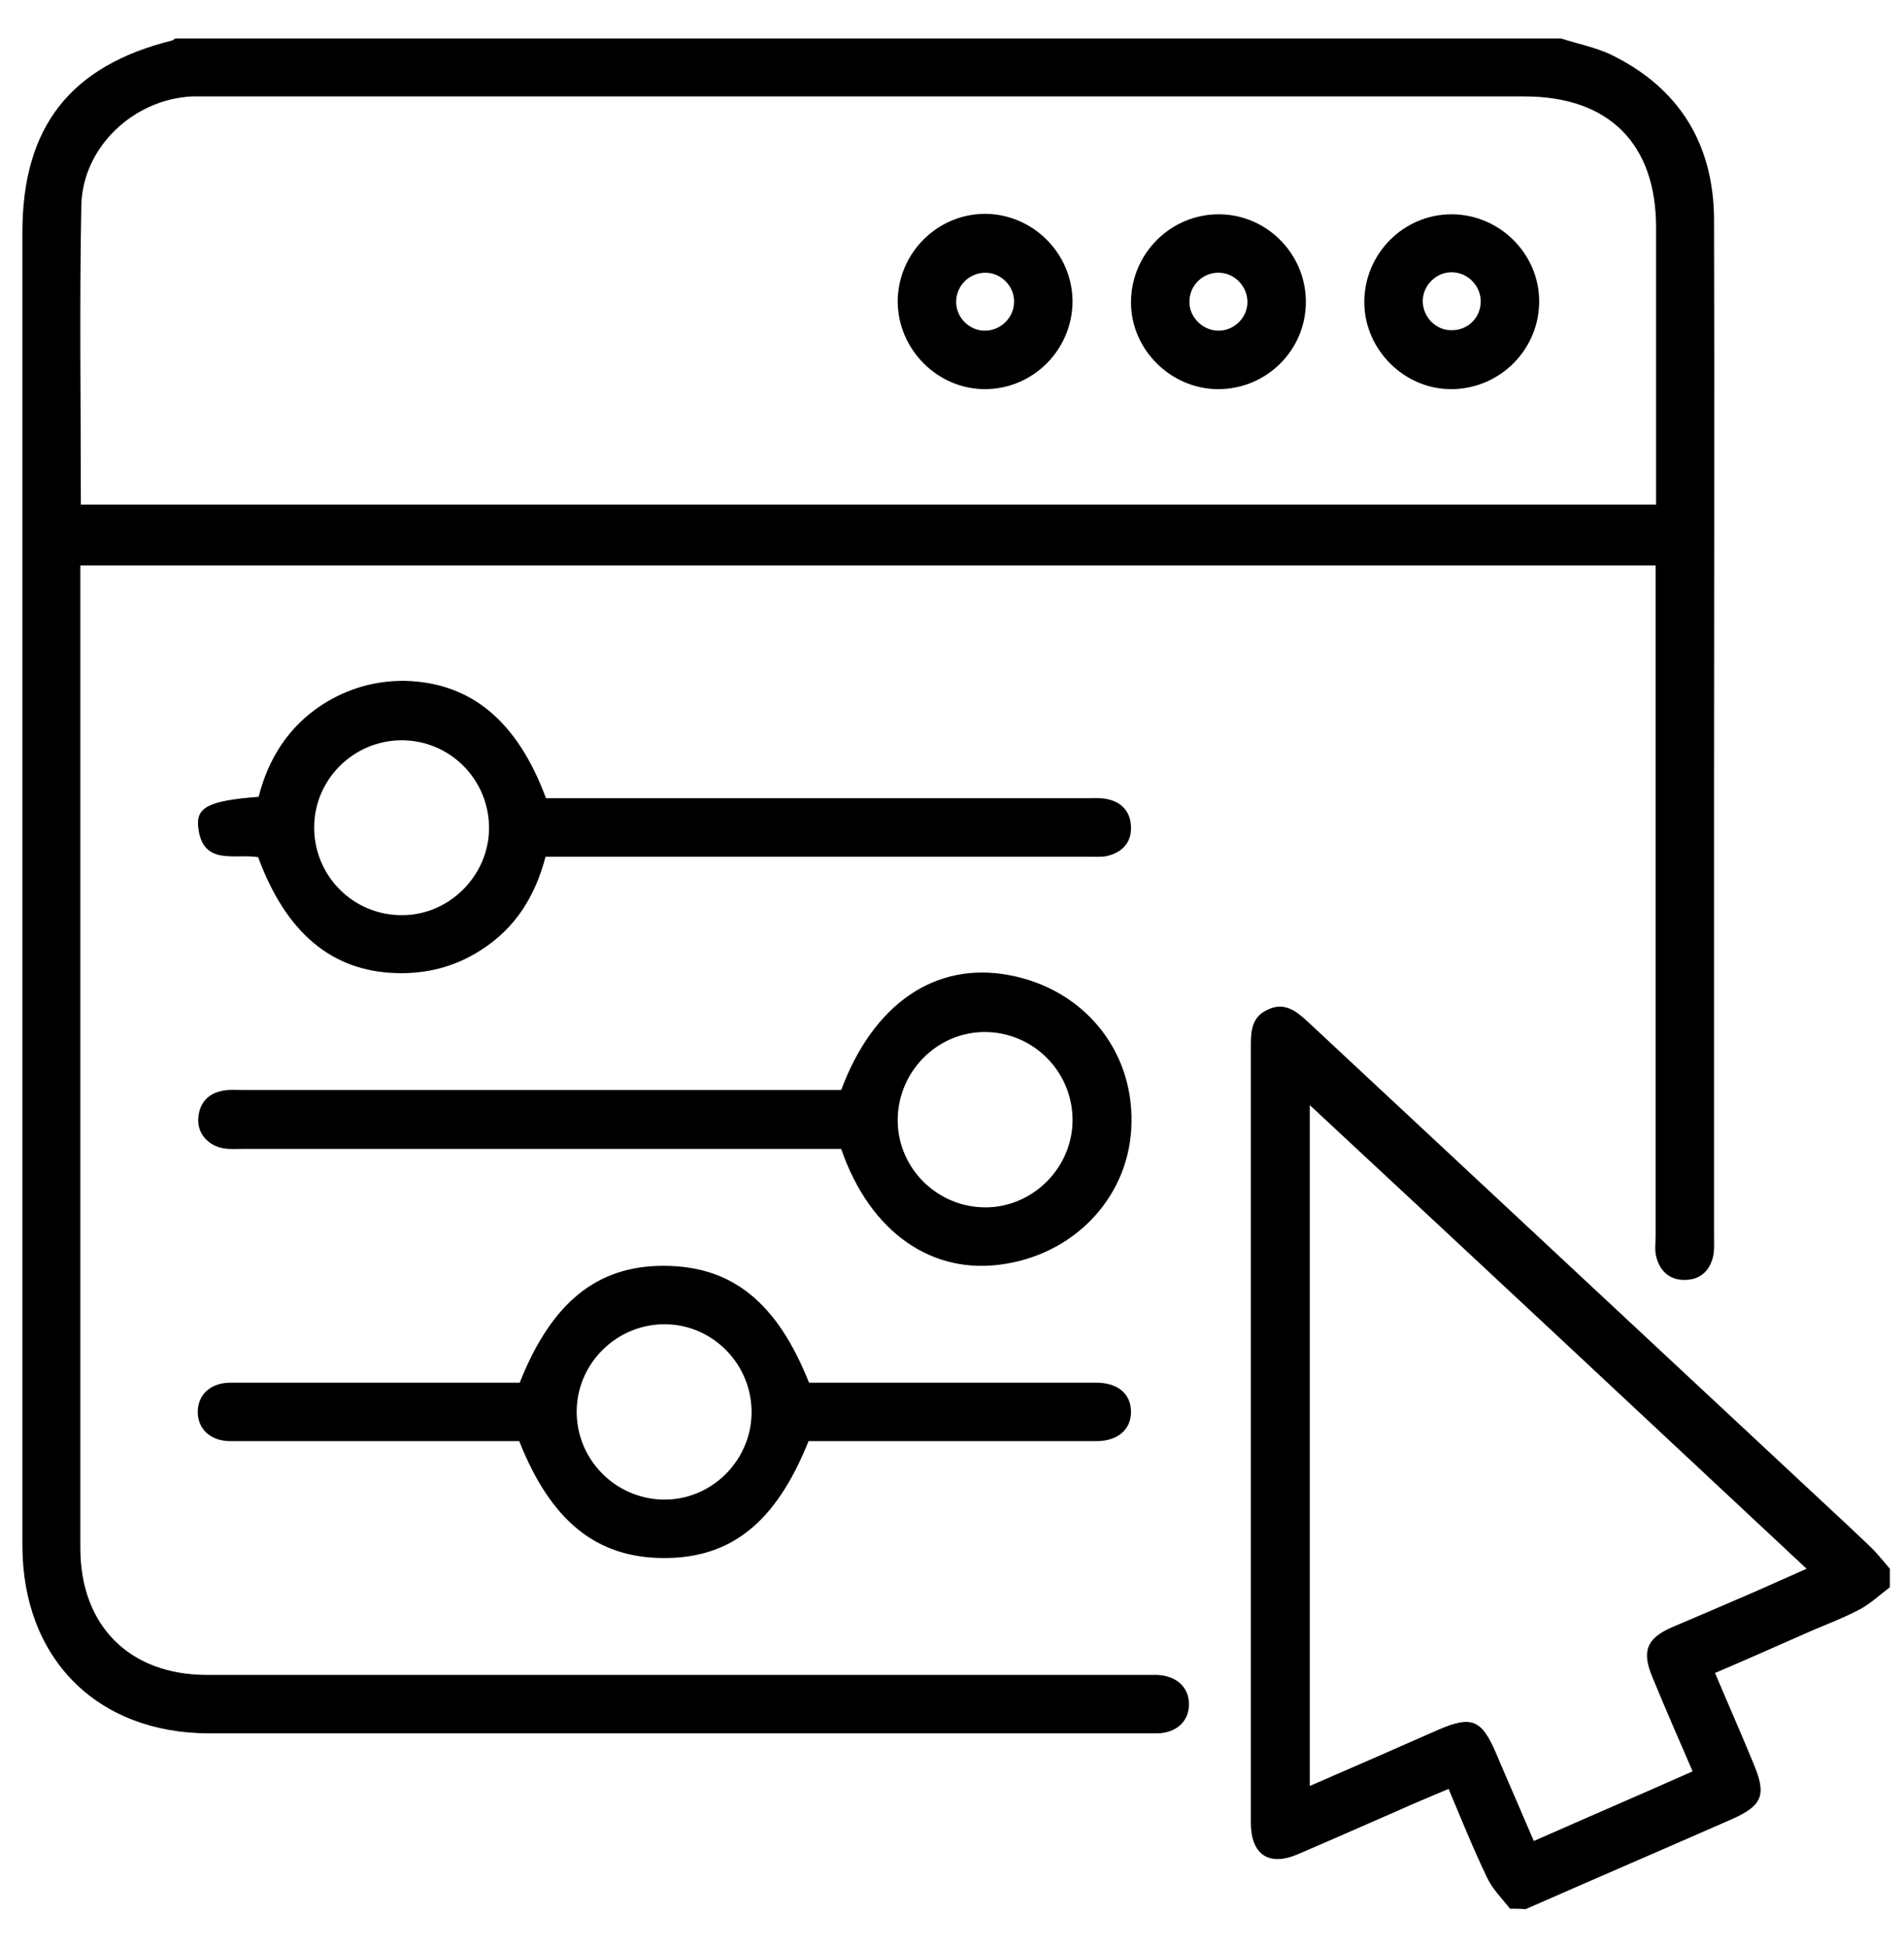
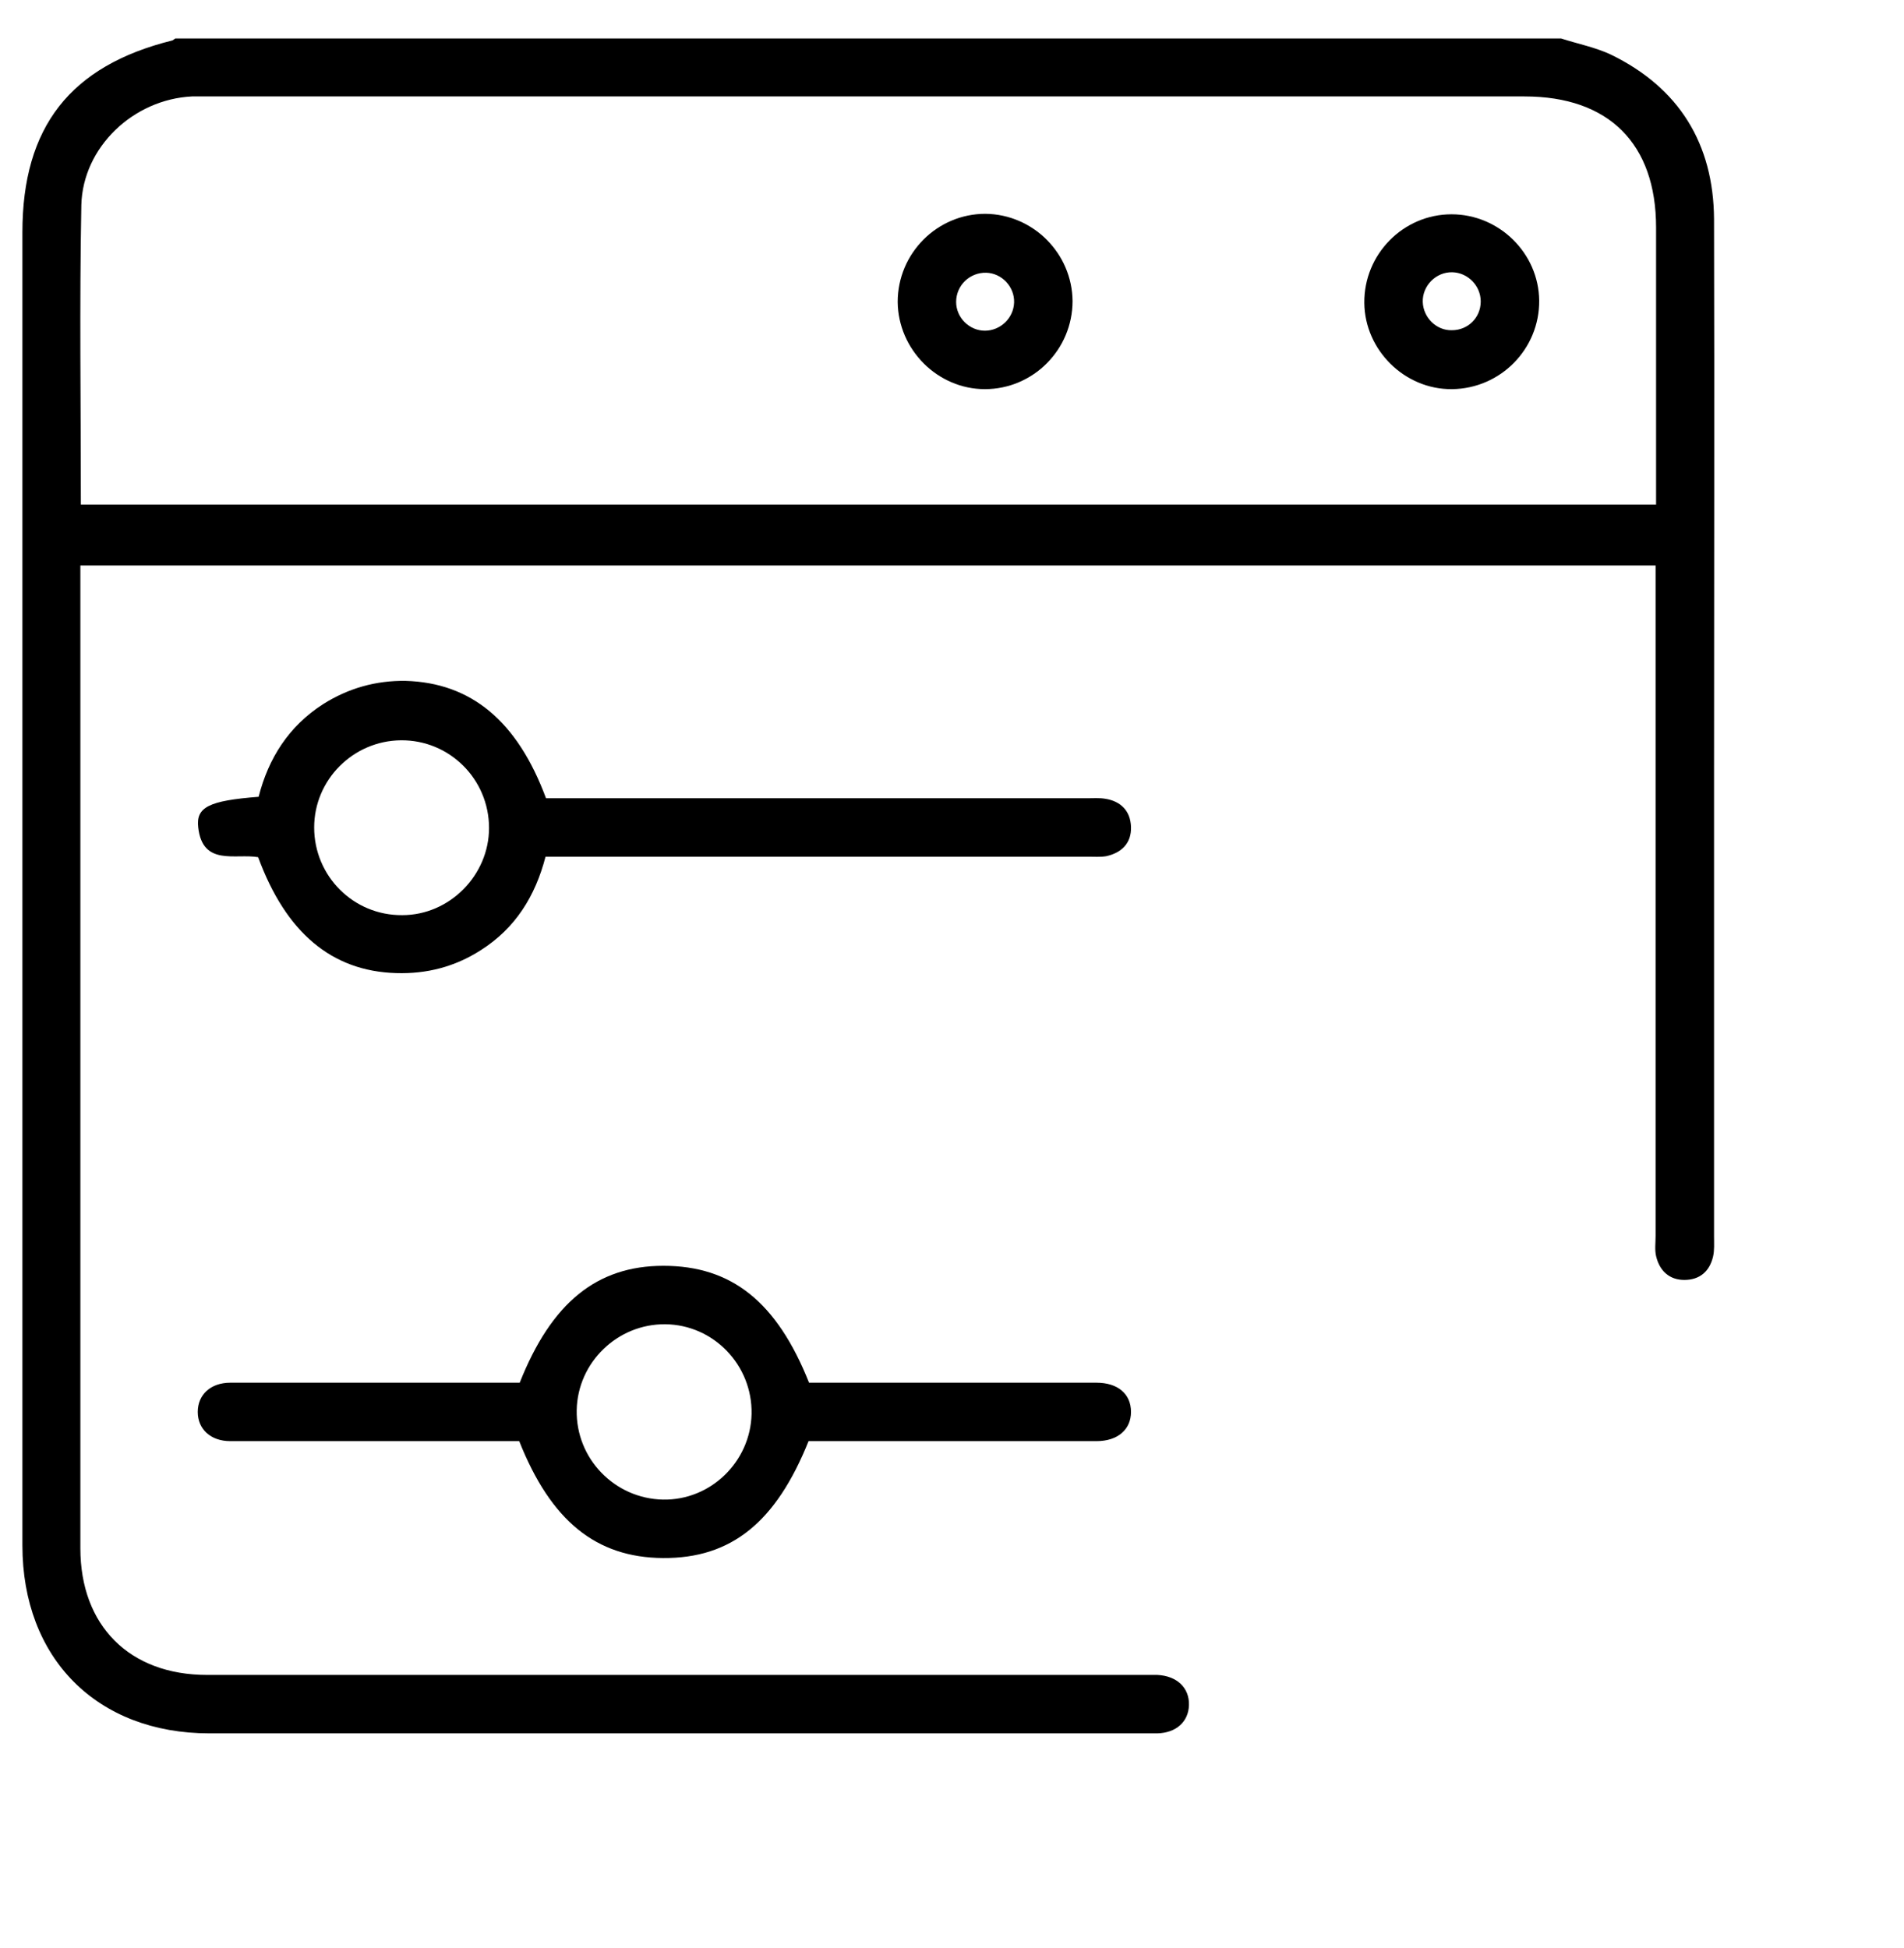
<svg xmlns="http://www.w3.org/2000/svg" version="1.1" id="Layer_1" x="0px" y="0px" viewBox="0 0 390.9 399.9" style="enable-background:new 0 0 390.9 399.9;" xml:space="preserve">
  <g>
    <path d="M320.5,7.9c3.4,1.1,7,1.8,10.2,3.3c14,6.8,21.1,18.3,21.2,33.8c0.1,38,0,76,0,114c0,31.6,0,63.2,0,94.9   c0,1.4,0.1,2.8-0.2,4.1c-0.7,3-2.7,4.8-5.9,4.8c-3.1,0-5.1-1.9-5.8-4.9c-0.3-1.3-0.1-2.7-0.1-4.1c0-44.4,0-88.7,0-133.1   c0-1.5,0-2.9,0-4.6c-107.8,0-215.3,0-323.4,0c0,1.2,0,2.5,0,3.8c0,66,0,132,0,198c0,15.9,10.1,26,26,26c63.9,0,127.8,0,191.7,0   c1.1,0,2.2,0,3.4,0c4,0.2,6.6,2.6,6.5,6.2c-0.1,3.4-2.6,5.7-6.5,5.8c-0.7,0-1.5,0-2.2,0c-64.1,0-128.3,0-192.4,0   c-23.1,0-38.4-15.4-38.4-38.6c0-89.9,0-179.7,0-269.6c0-21.6,9.8-34.2,30.8-39.4C35.6,8.2,35.8,8,36,7.9   C130.9,7.9,225.7,7.9,320.5,7.9z M16.6,103.6c108,0,215.6,0,323.4,0c0-19.1,0-38,0-56.9c0-17.2-9.7-26.9-27-26.9   c-89.8,0-179.7,0-269.5,0c-1.4,0-2.7,0-4.1,0c-12,0.6-22.4,10.4-22.7,22.3C16.3,62.6,16.6,83,16.6,103.6z" />
-     <path d="M310,391.9c-1.6-2.1-3.6-4-4.7-6.4c-2.8-5.8-5.2-11.8-7.9-18.2c-3.7,1.6-7.2,3-10.7,4.6c-6.7,2.9-13.4,5.9-20.2,8.8   c-6,2.6-9.7,0.1-9.7-6.5c0-53.2,0-106.5,0-159.7c0-3,0.3-5.8,3.5-7.2c3.3-1.6,5.7,0.2,8,2.3c33.8,31.5,67.5,63,101.3,94.5   c4.7,4.4,9.5,8.8,14.2,13.3c1.5,1.4,2.8,3.1,4.2,4.7c0,1.2,0,2.5,0,3.8c-2,1.5-3.9,3.3-6.1,4.5c-3.2,1.7-6.6,3-9.9,4.4   c-6.6,2.9-13.1,5.8-19.9,8.7c2.7,6.4,5.4,12.5,7.9,18.6c2.7,6.4,1.9,8.6-4.4,11.4c-14.1,6.2-28.3,12.3-42.4,18.5   C312,391.9,311,391.9,310,391.9z M268.9,226.9c0,47,0,93.2,0,139.8c9-3.9,17.7-7.7,26.3-11.5c6.9-3,9-2.2,12,4.9   c2.5,5.9,5.1,11.8,7.7,17.9c11.1-4.9,21.8-9.5,32.6-14.3c-2.9-6.7-5.6-12.9-8.2-19.2c-2.3-5.4-1.3-8.1,4-10.4   c5.4-2.3,10.8-4.6,16.1-6.9c3.7-1.6,7.4-3.3,11.5-5.1C336.9,290.3,303.2,258.8,268.9,226.9z" />
-     <path d="M172.7,235.9c-12.3,0-24.4,0-36.5,0c-28.8,0-57.6,0-86.4,0c-1.2,0-2.5,0.1-3.7-0.1c-3.2-0.4-5.6-3-5.4-6.1   c0.2-3.3,2.1-5.3,5.3-5.8c1.2-0.2,2.5-0.1,3.7-0.1c39.5,0,79.1,0,118.6,0c1.5,0,3,0,4.4,0c6.6-17.7,19.3-26.4,34.4-23.6   c15.2,2.8,25.5,15.2,25.2,30.3c-0.2,14.6-11,26.6-25.9,29C191.4,262,178.6,253,172.7,235.9z M220.2,229.8c-0.1-10-8.3-18-18.2-17.9   c-9.8,0.1-17.7,8.3-17.7,18.1c0,9.9,8.2,18,18.2,17.9C212.2,247.8,220.3,239.6,220.2,229.8z" />
    <path d="M112.1,163.9c1.4,0,2.9,0,4.4,0c35.6,0,71.1,0,106.7,0c1.2,0,2.5-0.1,3.7,0.1c3.2,0.5,5.2,2.5,5.3,5.8   c0.1,3.3-1.9,5.3-5.1,6c-1.2,0.2-2.5,0.1-3.7,0.1c-35.6,0-71.1,0-106.7,0c-1.5,0-3,0-4.7,0c-2.1,8.1-6.2,14.7-13.3,19.2   c-5.3,3.4-11.1,4.9-17.4,4.7c-13.2-0.4-22.6-8.3-28.3-23.8c-4.7-0.8-11.4,1.9-12.3-6.1c-0.5-4.2,2.2-5.5,12.4-6.3   c2-7.9,6.2-14.5,13.2-19c5.2-3.3,10.9-4.9,17-4.8C96.7,140.2,106.2,148,112.1,163.9z M100.4,170c0-10-8.1-18.1-18.1-18   c-9.8,0.1-17.8,8.1-17.8,17.9c0,10,8.1,18.1,18.1,18C92.3,187.9,100.4,179.7,100.4,170z" />
    <path d="M166,295.9c-6.7,16.7-15.9,24.1-29.9,24c-13.7-0.1-23-7.6-29.5-24c-10.3,0-20.6,0-30.9,0c-9.5,0-19,0-28.4,0   c-4.1,0-6.7-2.5-6.7-6c0-3.5,2.6-6,6.7-6c18.5,0,36.9,0,55.4,0c1.4,0,2.7,0,4,0c6.5-16.4,15.8-24,29.5-24c14,0,23.3,7.4,29.9,24   c9.3,0,18.6,0,27.9,0c10.4,0,20.7,0,31.1,0c4.4,0,7.1,2.3,7.1,6c0,3.6-2.7,6-7.1,6c-18.3,0-36.7,0-55,0   C168.7,295.9,167.3,295.9,166,295.9z M136.1,307.9c9.8,0.2,18-7.8,18.2-17.6c0.2-10-7.8-18.3-17.7-18.4c-9.8-0.1-18,7.8-18.2,17.6   C118.2,299.5,126.2,307.7,136.1,307.9z" />
    <path d="M220.2,61.8c0,10-8.1,18.1-18,18.1c-9.7,0-17.8-8.1-17.9-17.9c0-10,8.1-18.1,18-18.1C212.1,44,220.1,52,220.2,61.8z    M202.2,67.9c3.2,0,5.9-2.6,6-5.8c0.1-3.2-2.5-6-5.7-6.1c-3.4-0.1-6.2,2.6-6.2,6C196.3,65.2,199,67.9,202.2,67.9z" />
-     <path d="M268.1,61.8c0.1,10-8,18.1-18,18.1c-9.7,0-17.9-8.1-17.9-17.8c0-10,8.1-18.1,18-18.1C260,44,268,52,268.1,61.8z M250,67.9   c3.2,0.1,6-2.5,6.1-5.7c0.1-3.2-2.4-6-5.6-6.2c-3.4-0.2-6.3,2.5-6.3,5.9C244.1,65,246.8,67.8,250,67.9z" />
    <path d="M298.1,79.9c-9.7,0.1-17.9-8-18-17.7c-0.1-10,8-18.2,17.9-18.2c9.8,0,17.9,8,18,17.7C316.1,71.6,308.1,79.8,298.1,79.9z    M304,61.9c0-3.2-2.6-5.9-5.8-6c-3.4-0.1-6.2,2.8-6.1,6.1c0.1,3.2,2.8,5.9,6,5.8C301.4,67.8,304,65.2,304,61.9z" />
  </g>
</svg>